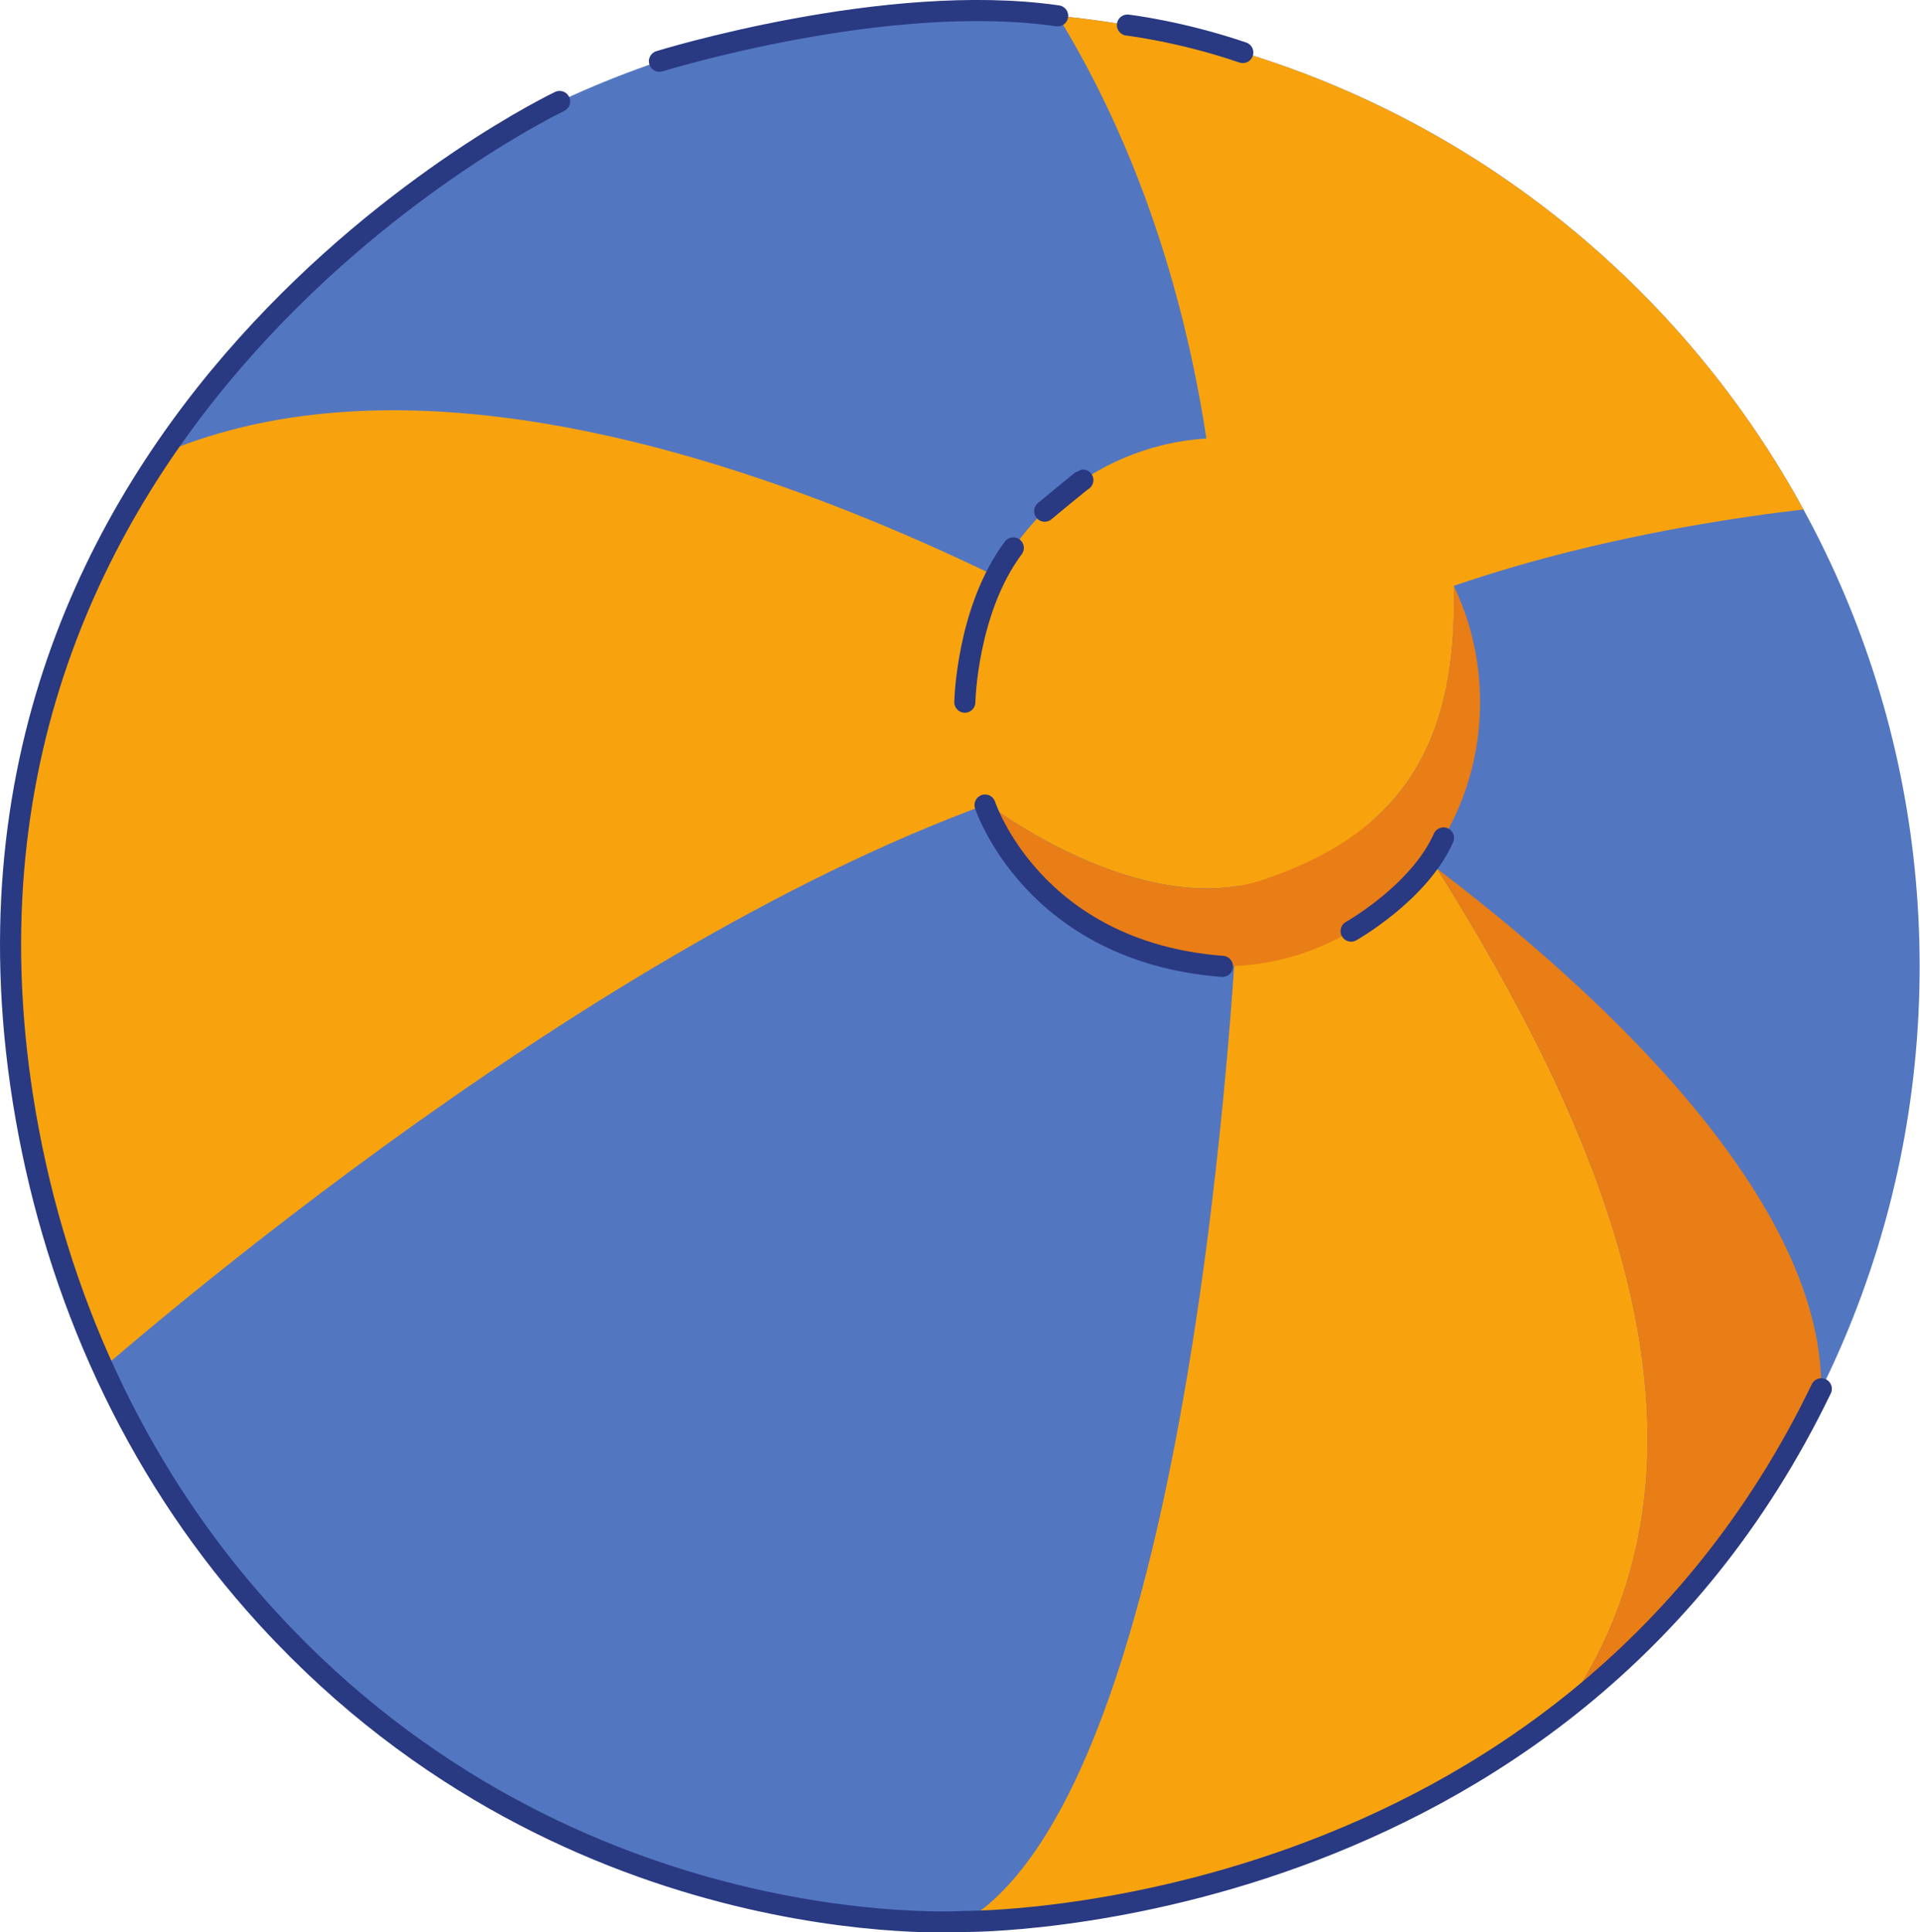
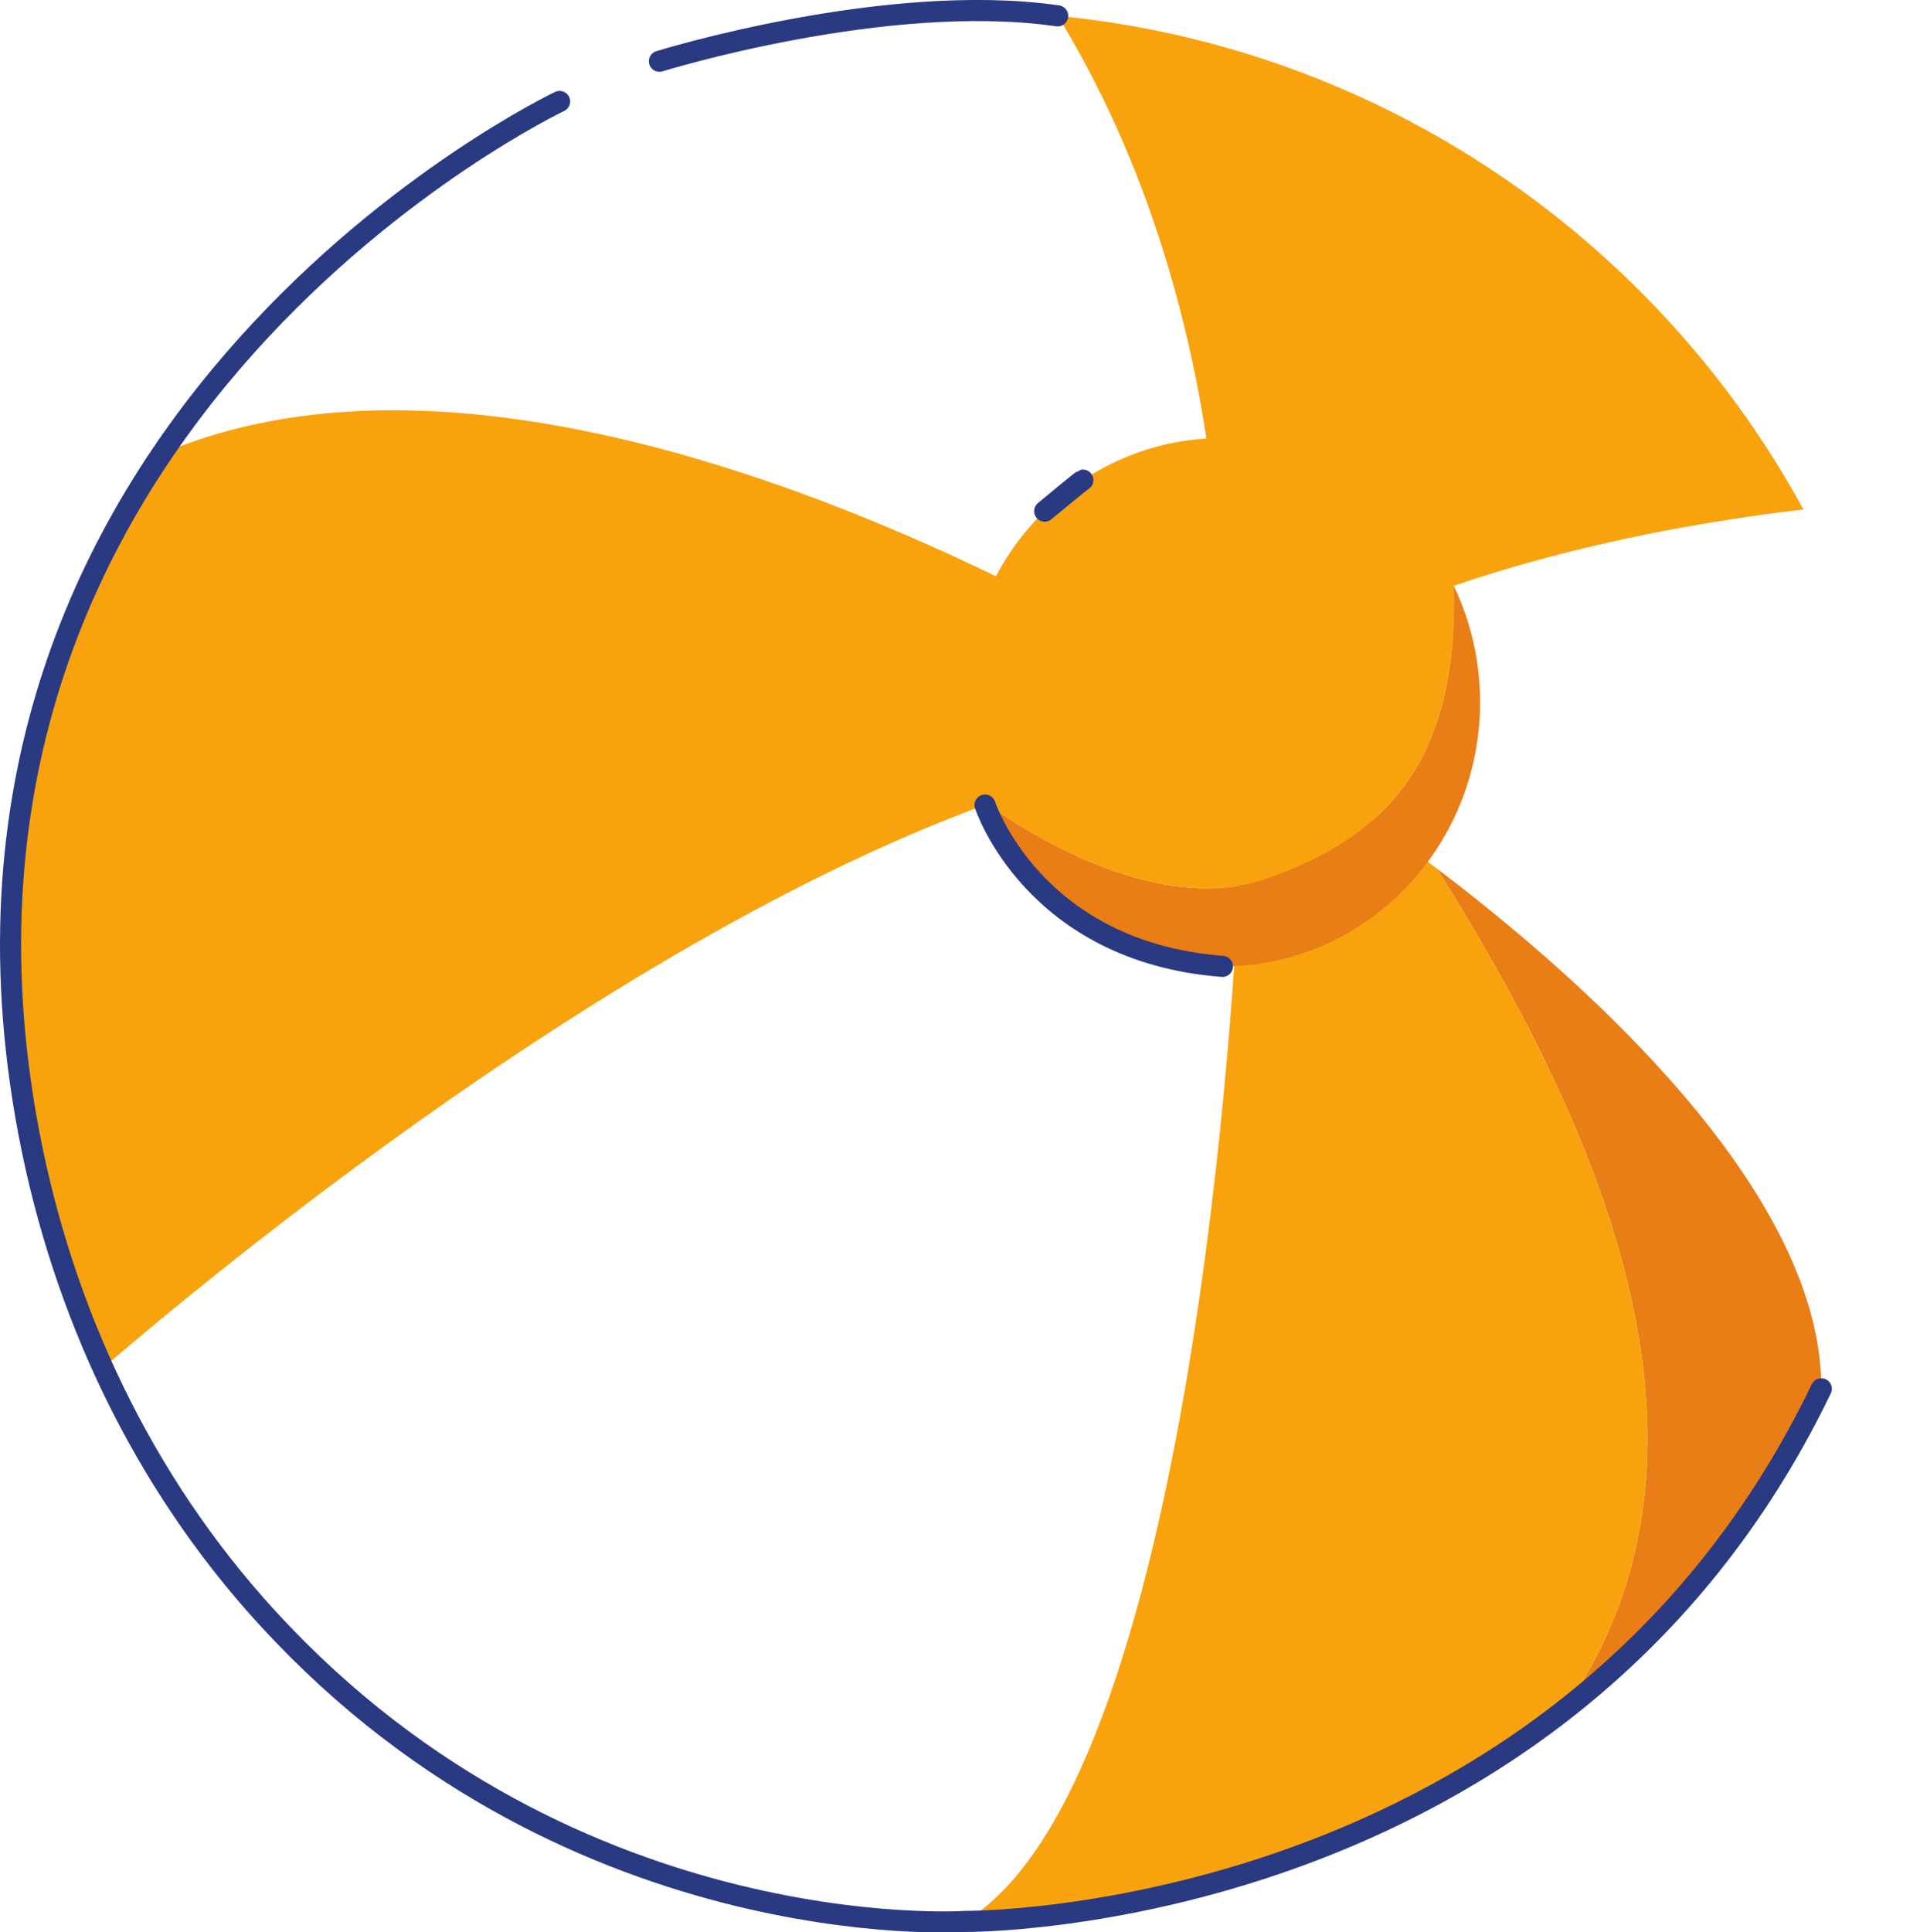
<svg xmlns="http://www.w3.org/2000/svg" height="183.2" preserveAspectRatio="xMidYMid meet" version="1.0" viewBox="0.0 -0.0 182.1 183.2" width="182.1" zoomAndPan="magnify">
  <defs>
    <clipPath id="a">
      <path d="M 0 1 L 182.059 1 L 182.059 183 L 0 183 Z M 0 1" />
    </clipPath>
    <clipPath id="b">
-       <path d="M 0 0 L 182.059 0 L 182.059 183.238 L 0 183.238 Z M 0 0" />
+       <path d="M 0 0 L 182.059 0 L 182.059 183.238 L 0 183.238 Z " />
    </clipPath>
  </defs>
  <g>
    <g clip-path="url(#a)" id="change1_1">
-       <path d="M 182.066 91.633 C 182.066 141.648 141.52 182.191 91.508 182.191 C 41.496 182.191 0.953 141.648 0.953 91.633 C 0.953 41.621 41.496 1.078 91.508 1.078 C 141.52 1.078 182.066 41.621 182.066 91.633" fill="#5376c1" />
-     </g>
+       </g>
    <g id="change2_1">
      <path d="M 136.312 82.387 C 130.699 78.133 126.719 75.598 126.719 75.598 L 115.941 66.582 C 115.938 66.668 115.938 66.75 115.934 66.836 C 115.934 66.945 115.93 67.086 115.926 67.254 C 115.926 67.281 115.926 67.312 115.926 67.34 C 115.914 67.719 115.902 68.223 115.887 68.828 C 115.883 69.102 115.875 69.371 115.871 69.637 C 115.855 70.242 115.84 70.914 115.82 71.641 C 115.816 71.875 115.812 72.113 115.805 72.348 C 115.801 72.477 115.801 72.605 115.797 72.738 C 115.797 72.836 115.793 72.93 115.789 73.027 C 115.785 73.168 115.781 73.312 115.781 73.457 C 115.77 73.848 115.762 74.227 115.754 74.602 C 115.742 75.043 115.73 75.488 115.723 75.941 C 115.715 76.141 115.711 76.336 115.707 76.527 C 115.691 77.164 115.676 77.809 115.66 78.453 C 115.66 78.477 115.66 78.504 115.66 78.527 C 115.645 79.148 115.633 79.766 115.617 80.379 L 117.523 83.379 C 117.523 83.379 114.285 168.516 91.508 182.191 C 113.062 182.191 132.852 174.648 148.398 162.074 C 165.969 136.859 150.609 105.207 136.312 82.387" fill="#f8a30e" />
    </g>
    <g id="change3_1">
      <path d="M 172.738 131.688 C 172.82 112.809 149.824 92.617 136.312 82.387 C 150.609 105.207 165.969 136.859 148.398 162.074 C 158.551 153.859 166.902 143.508 172.738 131.688" fill="#e97d16" />
    </g>
    <g id="change2_2">
      <path d="M 109.297 71.551 C 109.785 71.188 110.297 70.805 110.812 70.418 C 111.137 70.176 111.484 69.914 111.848 69.645 C 112.25 69.344 112.641 69.051 113.012 68.773 C 113.223 68.617 113.441 68.453 113.66 68.285 C 113.703 68.258 113.742 68.227 113.781 68.199 C 113.922 68.094 114.066 67.984 114.211 67.879 C 114.438 67.707 114.648 67.551 114.84 67.406 C 114.941 67.328 115.051 67.246 115.156 67.168 C 115.391 66.992 115.582 66.852 115.715 66.75 C 115.777 66.703 115.84 66.66 115.902 66.613 C 115.926 66.594 115.941 66.582 115.941 66.582 C 115.941 66.582 54.508 25.918 15.008 43.164 C 6.109 57.18 0.953 73.805 0.953 91.633 C 0.953 105.344 4.004 118.336 9.457 129.98 C 22.336 118.887 70.375 79.34 108.742 71.965 C 108.918 71.836 109.102 71.695 109.297 71.551" fill="#f8a30e" />
    </g>
    <g id="change2_3">
      <path d="M 115.941 66.582 C 132.602 54.121 158.688 49.738 171.047 48.309 C 157.012 22.605 130.883 4.453 100.312 1.504 C 107.613 13.352 116.695 34.637 115.941 66.582" fill="#f8a30e" />
    </g>
    <g id="change2_4">
      <path d="M 119.973 83.363 C 131.742 79.34 138.324 71.883 137.883 55.559 C 133.906 47.25 125.578 41.531 115.941 41.531 C 102.445 41.531 91.508 52.746 91.508 66.582 C 91.508 70.039 92.191 73.336 93.426 76.332 L 93.676 76.234 C 93.676 76.234 108.203 87.391 119.973 83.363" fill="#f8a30e" />
    </g>
    <g id="change3_2">
      <path d="M 115.941 91.633 C 129.434 91.633 140.375 80.418 140.375 66.582 C 140.375 62.625 139.477 58.887 137.883 55.559 C 138.324 71.883 131.742 79.34 119.973 83.363 C 108.203 87.391 93.676 76.234 93.676 76.234 L 93.426 76.332 C 97.137 85.324 105.82 91.633 115.941 91.633" fill="#e97d16" />
    </g>
    <path d="M 934.258 1069.08 C 934.258 1069.08 979.57 929.9 1159.414 916.072" fill="none" stroke="#293982" stroke-linecap="round" stroke-miterlimit="10" stroke-width="20" transform="matrix(.1 0 0 -.1 0 183.24)" />
-     <path d="M 1281.445 949.509 C 1281.445 949.509 1346.055 985.877 1369.062 1037.869" fill="none" stroke="#293982" stroke-linecap="round" stroke-miterlimit="10" stroke-width="20" transform="matrix(.1 0 0 -.1 0 183.24)" />
-     <path d="M 915.078 1166.58 C 915.078 1166.58 916.797 1253.572 961.055 1312.869" fill="none" stroke="#293982" stroke-linecap="round" stroke-miterlimit="10" stroke-width="20" transform="matrix(.1 0 0 -.1 0 183.24)" />
    <path d="M 990.82 1347.713 C 990.82 1347.713 1026.055 1377.009 1027.031 1377.166" fill="none" stroke="#293982" stroke-linecap="round" stroke-miterlimit="10" stroke-width="20" transform="matrix(.1 0 0 -.1 0 183.24)" />
-     <path d="M 1069.297 1808.611 C 1069.297 1808.611 1119.727 1802.791 1178.711 1782.595" fill="none" stroke="#293982" stroke-linecap="round" stroke-miterlimit="10" stroke-width="20" transform="matrix(.1 0 0 -.1 0 183.24)" />
    <g clip-path="url(#b)">
      <path d="M 530.742 1736.189 C 530.742 1736.189 -91.406 1440.564 24.375 774.509 C 54.102 603.455 126.836 442.166 241.484 311.814 C 529.531 -15.725 915.078 10.486 915.078 10.486 C 915.078 10.486 1481.25 5.095 1727.383 515.525" fill="none" stroke="#293982" stroke-linecap="round" stroke-miterlimit="10" stroke-width="20" transform="matrix(.1 0 0 -.1 0 183.24)" />
    </g>
    <path d="M 625.43 1774.314 C 625.43 1774.314 840.352 1840.994 1003.125 1817.361" fill="none" stroke="#293982" stroke-linecap="round" stroke-miterlimit="10" stroke-width="20" transform="matrix(.1 0 0 -.1 0 183.24)" />
  </g>
</svg>